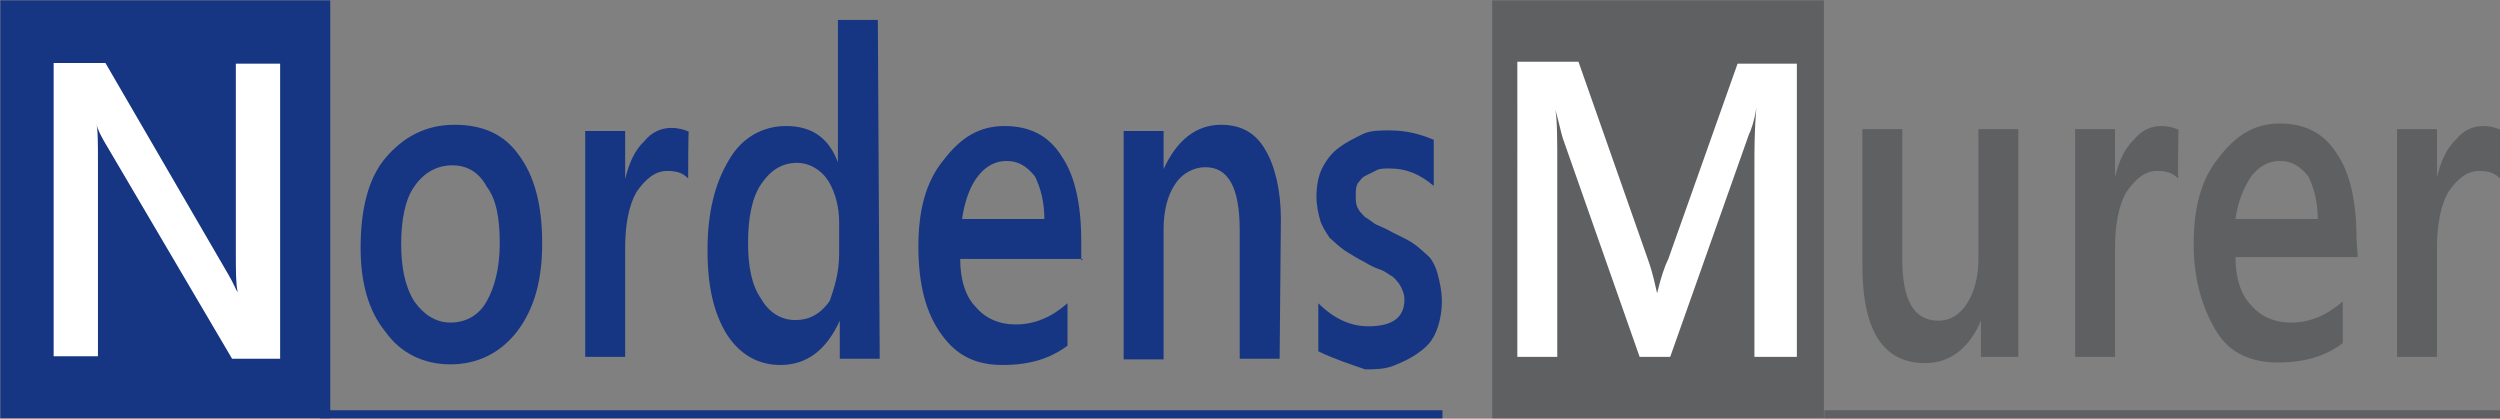
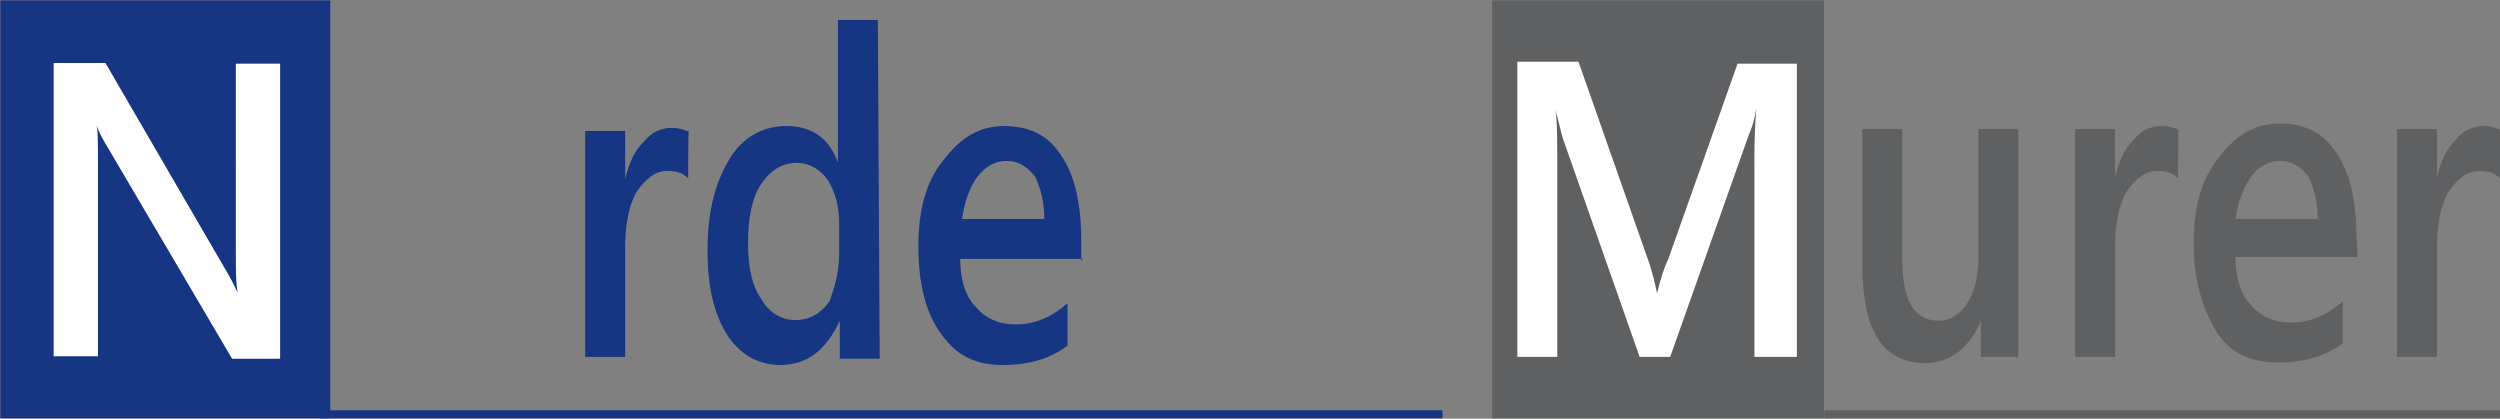
<svg xmlns="http://www.w3.org/2000/svg" version="1.1" id="Layer_1" x="0px" y="0px" viewBox="0 0 400.7 67.1" enable-background="new 0 0 400.7 67.1" xml:space="preserve">
  <rect x="0" y="0" width="400.7" height="67.1" fill="#808080" stroke="none" />
  <path fill="#5F6062" d="M323.9,57.2h-6.4v-5.8l0,0c-1.8,4.3-4.9,6.8-8.9,6.8c-6.8,0-10.1-5.2-10.1-15.7V20.7h6.4v20.9  c0,6.4,1.8,9.8,5.8,9.8c1.8,0,3.4-0.9,4.6-2.8s1.8-4.3,1.8-7.1V20.7h6.4v36.5H323.9z" />
  <path fill="#5F6062" d="M349.1,28.6c-0.9-0.9-1.8-1.2-3.4-1.2c-1.8,0-3.4,1.2-4.9,3.4c-1.2,2.1-1.8,5.2-1.8,8.9v17.5h-6.4V20.7h6.4  v7.7l0,0c0.6-2.5,1.5-4.6,3.1-6.1c1.2-1.5,2.8-2.1,4.3-2.1c1.2,0,2.1,0.3,2.8,0.6C349.1,20.7,349.1,28.6,349.1,28.6z" />
  <path fill="#5F6062" d="M377.9,41.2h-19.6c0,3.4,0.9,6.1,2.5,7.7c1.5,1.8,3.7,2.8,6.4,2.8c3.1,0,5.8-1.2,8.3-3.4V55  c-2.8,2.1-6.1,3.1-10.4,3.1c-4.3,0-7.7-1.5-9.8-4.9s-3.7-8-3.7-14.1c0-5.8,1.2-10.4,4-13.8c2.8-3.7,5.8-5.5,9.8-5.5  c4,0,7.1,1.5,9.2,4.9c2.1,3.1,3.1,7.7,3.1,13.5L377.9,41.2L377.9,41.2z M371.5,35.4c0-3.1-0.6-5.2-1.5-7.1c-1.2-1.5-2.5-2.5-4.6-2.5  c-1.8,0-3.4,0.9-4.6,2.5c-1.2,1.8-2.1,4-2.5,6.8h13.2V35.4z" />
  <path fill="#5F6062" d="M400.7,28.6c-0.9-0.9-1.8-1.2-3.4-1.2c-1.8,0-3.4,1.2-4.9,3.4c-1.2,2.1-1.8,5.2-1.8,8.9v17.5h-6.4V20.7h6.4  v7.7l0,0c0.6-2.5,1.5-4.6,3.1-6.1c1.2-1.5,2.8-2.1,4.3-2.1c1.2,0,2.1,0.3,2.8,0.6L400.7,28.6L400.7,28.6z" />
  <rect x="0.7" y="0.7" fill="#163683" stroke="#163683" stroke-width="1.268" width="51.6" height="65.7" />
  <rect x="239.8" y="0.7" fill="#5F6062" stroke="#5F6062" stroke-width="1.271" width="51.9" height="65.7" />
  <g>
    <path fill="#FFFFFF" d="M288,57.2h-6.8V26.5c0-2.5,0-5.5,0.3-9.2l0,0c-0.3,2.1-0.9,3.7-1.2,4.3l-12.6,35.6h-4.9l-12.3-35   c-0.3-0.9-0.6-2.5-1.2-4.6l0,0c0.3,1.8,0.3,4.9,0.3,9.2v30.4h-6.4V9.9h9.8l11.1,31.6c0.9,2.5,1.2,4.3,1.5,5.5l0,0   c0.6-2.5,1.2-4.3,1.8-5.5l11.1-31.3h9.5C288,10.2,288,57.2,288,57.2z" />
  </g>
  <g>
    <path fill="#FFFFFF" d="M44.9,57.5h-7.7l-20.6-35c-0.3-0.6-0.9-1.5-1.2-2.8l0,0c0.3,0.9,0.3,3.1,0.3,6.4v31H8.6v-47h8.3L36.6,44   c0.9,1.5,1.2,2.5,1.5,2.8l0,0c-0.3-1.2-0.3-3.4-0.3-6.4V10.2h7.1V57.5z" />
  </g>
  <line fill="none" stroke="#163683" stroke-width="1.293" x1="51.3" y1="66.4" x2="231.2" y2="66.4" />
  <line fill="none" stroke="#5F6062" stroke-width="1.293" x1="292.4" y1="66.4" x2="400.7" y2="66.4" />
  <g>
-     <path fill="#163683" d="M72.2,58.4c-4.3,0-8-1.8-10.4-5.2c-2.8-3.4-4-8-4-13.5c0-6.1,1.2-11.1,4-14.4S68.2,20,72.8,20   s8,1.5,10.4,4.9c2.5,3.4,3.7,8,3.7,14.1c0,5.8-1.2,10.4-4,14.1C80.2,56.6,76.5,58.4,72.2,58.4z M72.5,26.5c-2.5,0-4.6,1.2-6.1,3.4   c-1.5,2.1-2.1,5.5-2.1,9.2s0.6,6.8,2.1,9.2c1.5,2.1,3.4,3.4,5.8,3.4c2.5,0,4.6-1.2,5.8-3.4c1.2-2.1,2.1-5.2,2.1-9.2   S79.6,32,78,29.9C76.8,27.7,75,26.5,72.5,26.5z" />
    <path fill="#163683" d="M110.3,28.6c-0.9-0.9-1.8-1.2-3.4-1.2c-1.8,0-3.4,1.2-4.9,3.4c-1.2,2.1-1.8,5.2-1.8,8.9v17.5h-6.4V21h6.4   v7.7l0,0c0.6-2.5,1.5-4.6,3.1-6.1c1.2-1.5,2.8-2.1,4.3-2.1c1.2,0,2.1,0.3,2.8,0.6C110.3,21,110.3,28.6,110.3,28.6z" />
    <path fill="#163683" d="M141,57.5h-6.4v-6.1l0,0c-2.1,4.6-5.2,7.1-9.5,7.1c-3.4,0-6.4-1.5-8.6-4.9c-2.1-3.4-3.1-7.7-3.1-13.5   c0-6.1,1.2-10.7,3.4-14.4c2.1-3.7,5.5-5.5,9.2-5.5c4,0,6.8,1.8,8.3,5.8l0,0V3.2h6.4L141,57.5L141,57.5z M134.5,40.6v-4.9   c0-2.5-0.6-4.9-1.8-6.8c-1.2-1.8-3.1-2.8-4.9-2.8c-2.5,0-4.3,1.2-5.8,3.4s-2.1,5.5-2.1,9.5c0,3.7,0.6,6.8,2.1,8.9   c1.2,2.1,3.1,3.4,5.5,3.4c2.1,0,4-0.9,5.5-3.1C133.6,46.4,134.5,44,134.5,40.6z" />
    <path fill="#163683" d="M173.5,41.5h-19.6c0,3.4,0.9,6.1,2.5,7.7c1.5,1.8,3.7,2.8,6.4,2.8c3.1,0,5.8-1.2,8.3-3.4v6.8   c-2.8,2.1-6.1,3.1-10.4,3.1s-7.4-1.5-9.8-4.9c-2.5-3.4-3.7-8-3.7-14.1c0-5.8,1.2-10.4,4-13.8c2.8-3.7,5.8-5.5,9.8-5.5   s7.1,1.5,9.2,4.9c2.1,3.1,3.1,7.7,3.1,13.5v3.1H173.5z M167.4,35.4c0-3.1-0.6-5.2-1.5-7.1c-1.2-1.5-2.5-2.5-4.6-2.5   c-1.8,0-3.4,0.9-4.6,2.5c-1.2,1.5-2.1,4-2.5,6.8h13.2V35.4z" />
-     <path fill="#163683" d="M205.1,57.5h-6.4V36.9c0-6.8-1.8-10.1-5.5-10.1c-1.8,0-3.7,0.9-4.9,2.8c-1.2,1.8-1.8,4.3-1.8,7.1v20.9h-6.4   V21h6.4v6.1l0,0c2.1-4.6,5.2-7.1,9.2-7.1c3.1,0,5.5,1.2,7.1,4c1.5,2.5,2.5,6.4,2.5,11.1L205.1,57.5L205.1,57.5z" />
-     <path fill="#163683" d="M211.3,56.3v-7.7c2.5,2.5,5.2,3.7,8,3.7c4,0,5.8-1.5,5.8-4.3c0-0.9-0.3-1.5-0.6-2.1s-0.9-1.2-1.2-1.5   c-0.6-0.3-1.2-0.9-2.1-1.2c-0.9-0.3-1.5-0.6-2.5-1.2c-1.2-0.6-2.1-1.2-3.1-1.8c-0.9-0.6-1.8-1.5-2.5-2.1c-0.6-0.9-1.2-1.8-1.5-2.8   s-0.6-2.5-0.6-3.7c0-1.8,0.3-3.4,0.9-4.6c0.6-1.2,1.5-2.5,2.8-3.4c1.2-0.9,2.5-1.5,3.7-2.1s2.8-0.6,4.3-0.6c2.8,0,4.9,0.6,7.1,1.5   v7.4c-2.1-1.8-4.3-2.8-7.1-2.8c-0.9,0-1.5,0-2.1,0.3c-0.6,0.3-1.2,0.6-1.8,0.9c-0.6,0.3-0.9,0.9-1.2,1.2c-0.3,0.6-0.3,1.2-0.3,1.8   c0,0.9,0,1.5,0.3,2.1c0.3,0.6,0.6,0.9,1.2,1.5c0.6,0.3,1.2,0.9,1.8,1.2c0.6,0.3,1.5,0.6,2.5,1.2c1.2,0.6,2.5,1.2,3.4,1.8   c0.9,0.6,1.8,1.5,2.5,2.1c0.6,0.6,1.2,1.8,1.5,3.1c0.3,1.2,0.6,2.5,0.6,4c0,1.8-0.3,3.4-0.9,4.9c-0.6,1.5-1.5,2.5-2.8,3.4   c-1.2,0.9-2.5,1.5-4,2.1c-1.5,0.6-3.1,0.6-4.6,0.6C216.5,58.4,213.7,57.5,211.3,56.3z" />
  </g>
</svg>